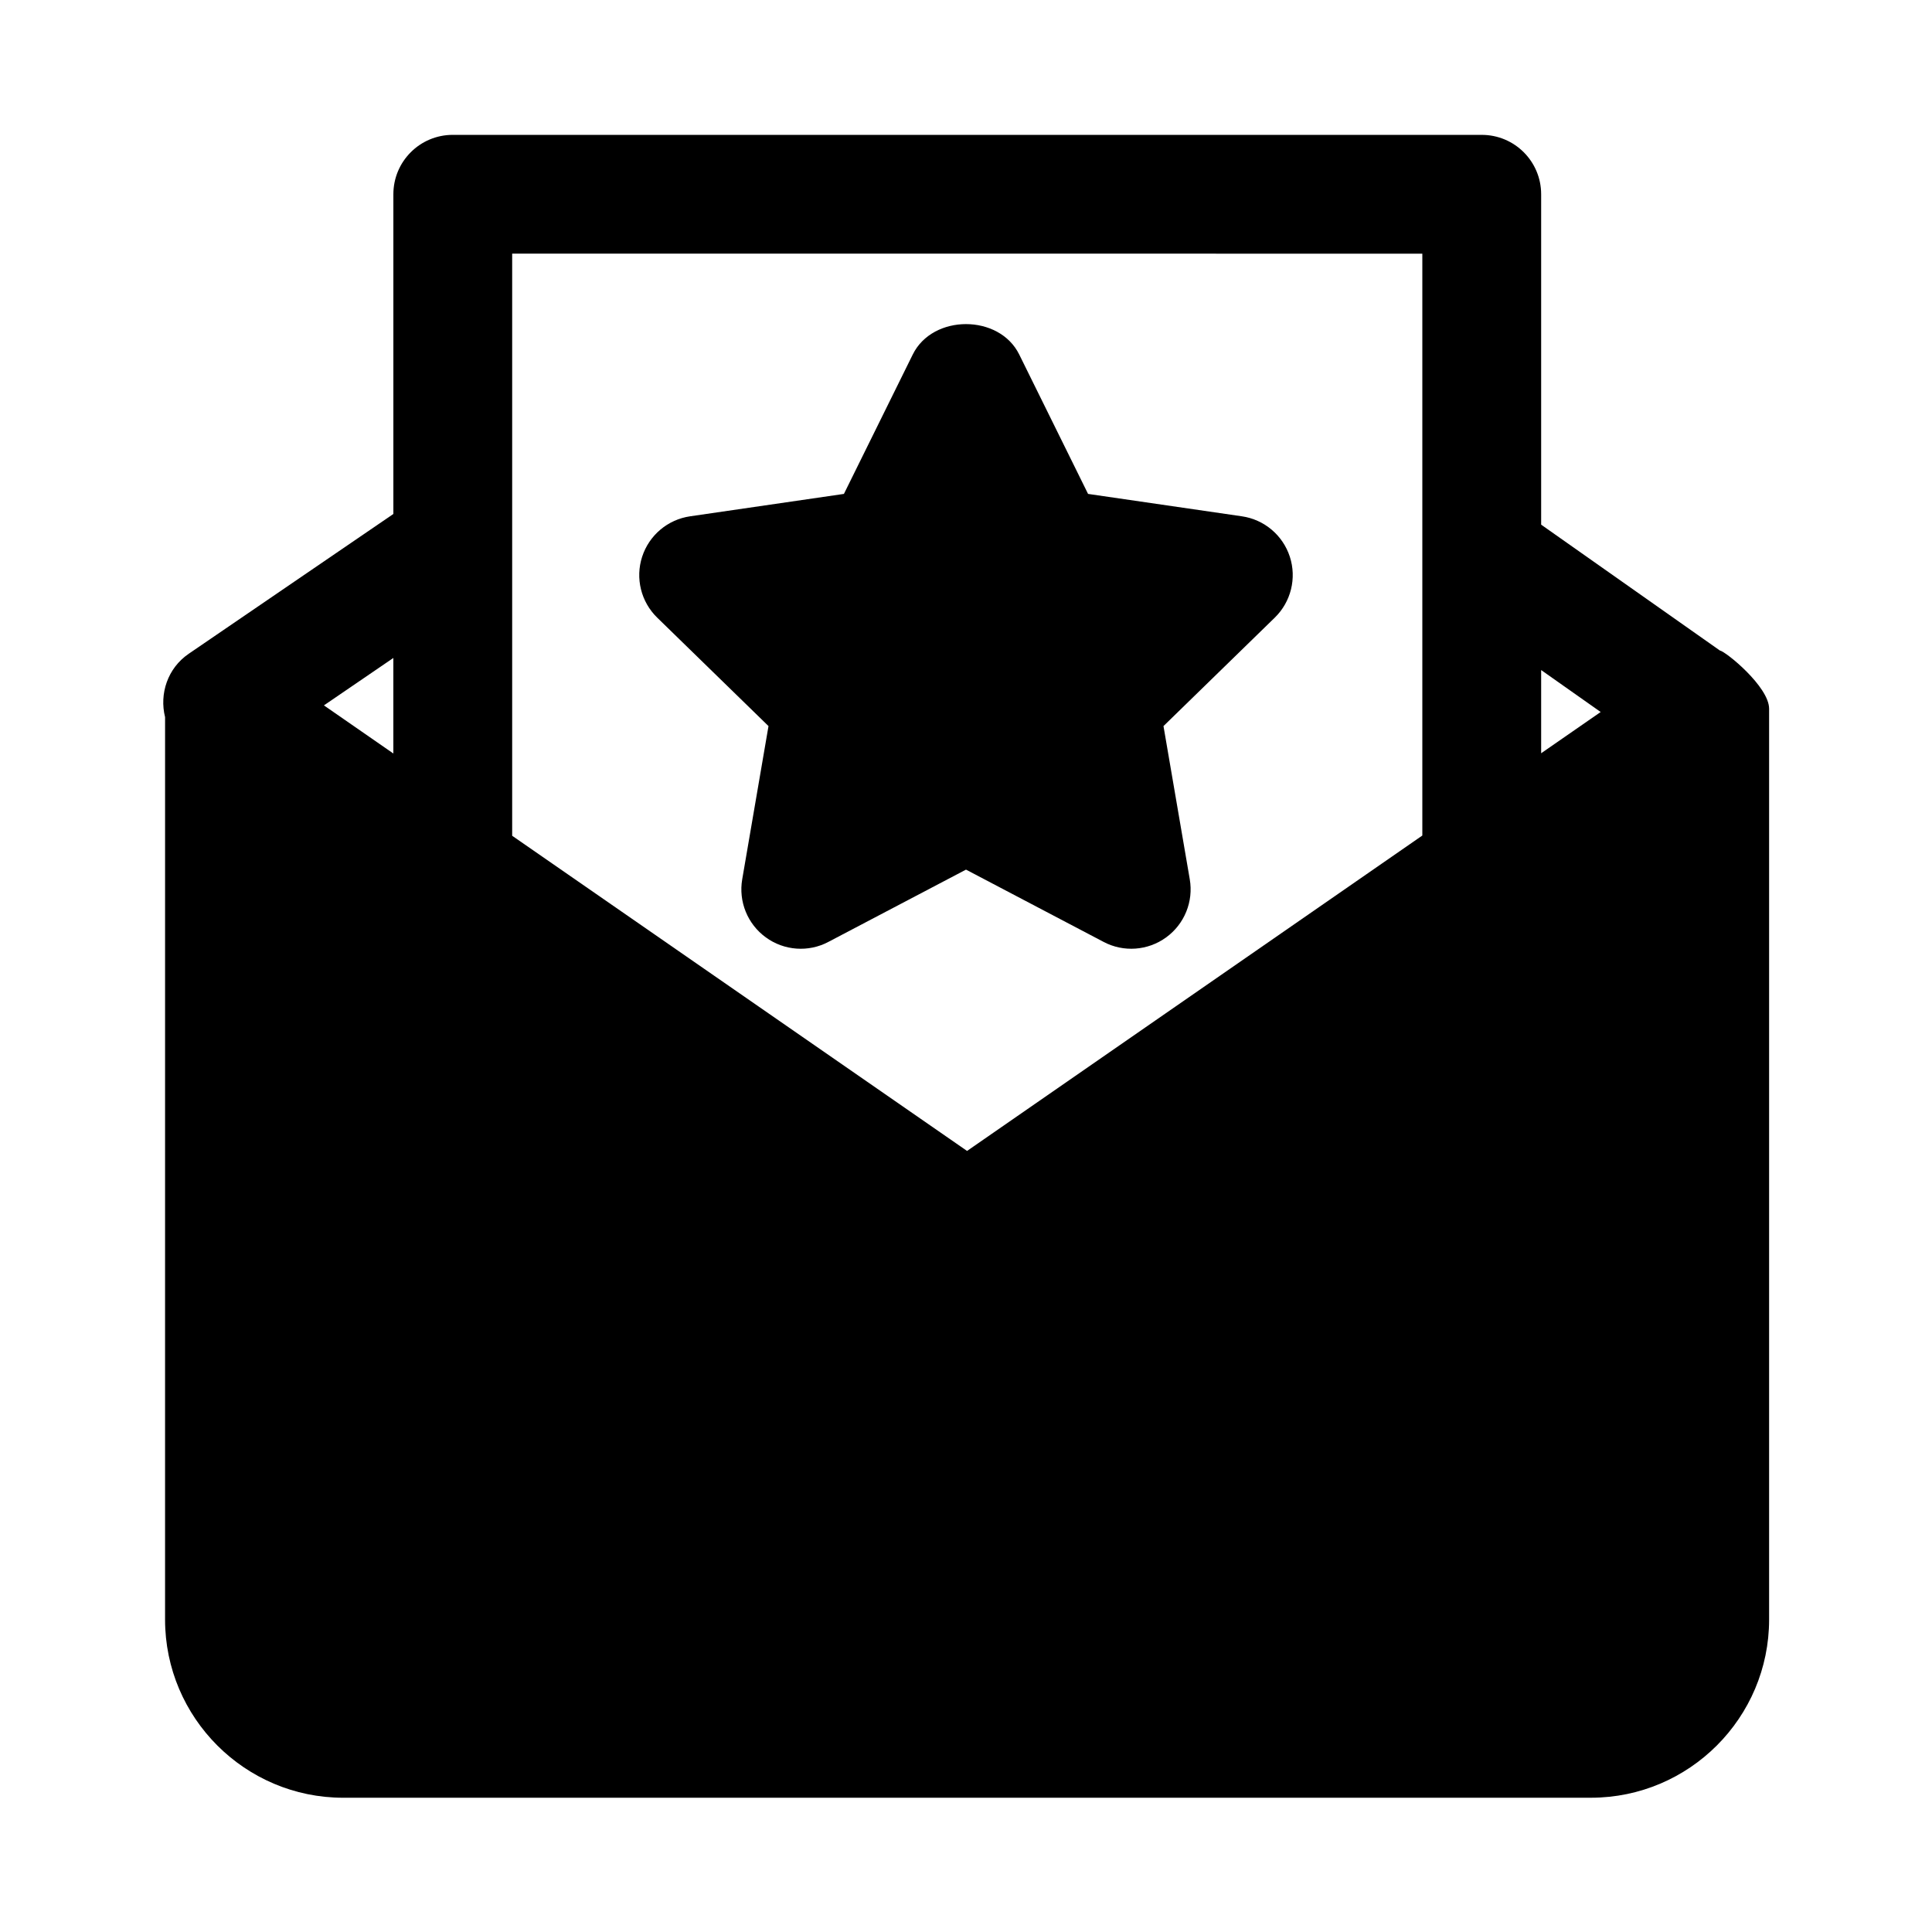
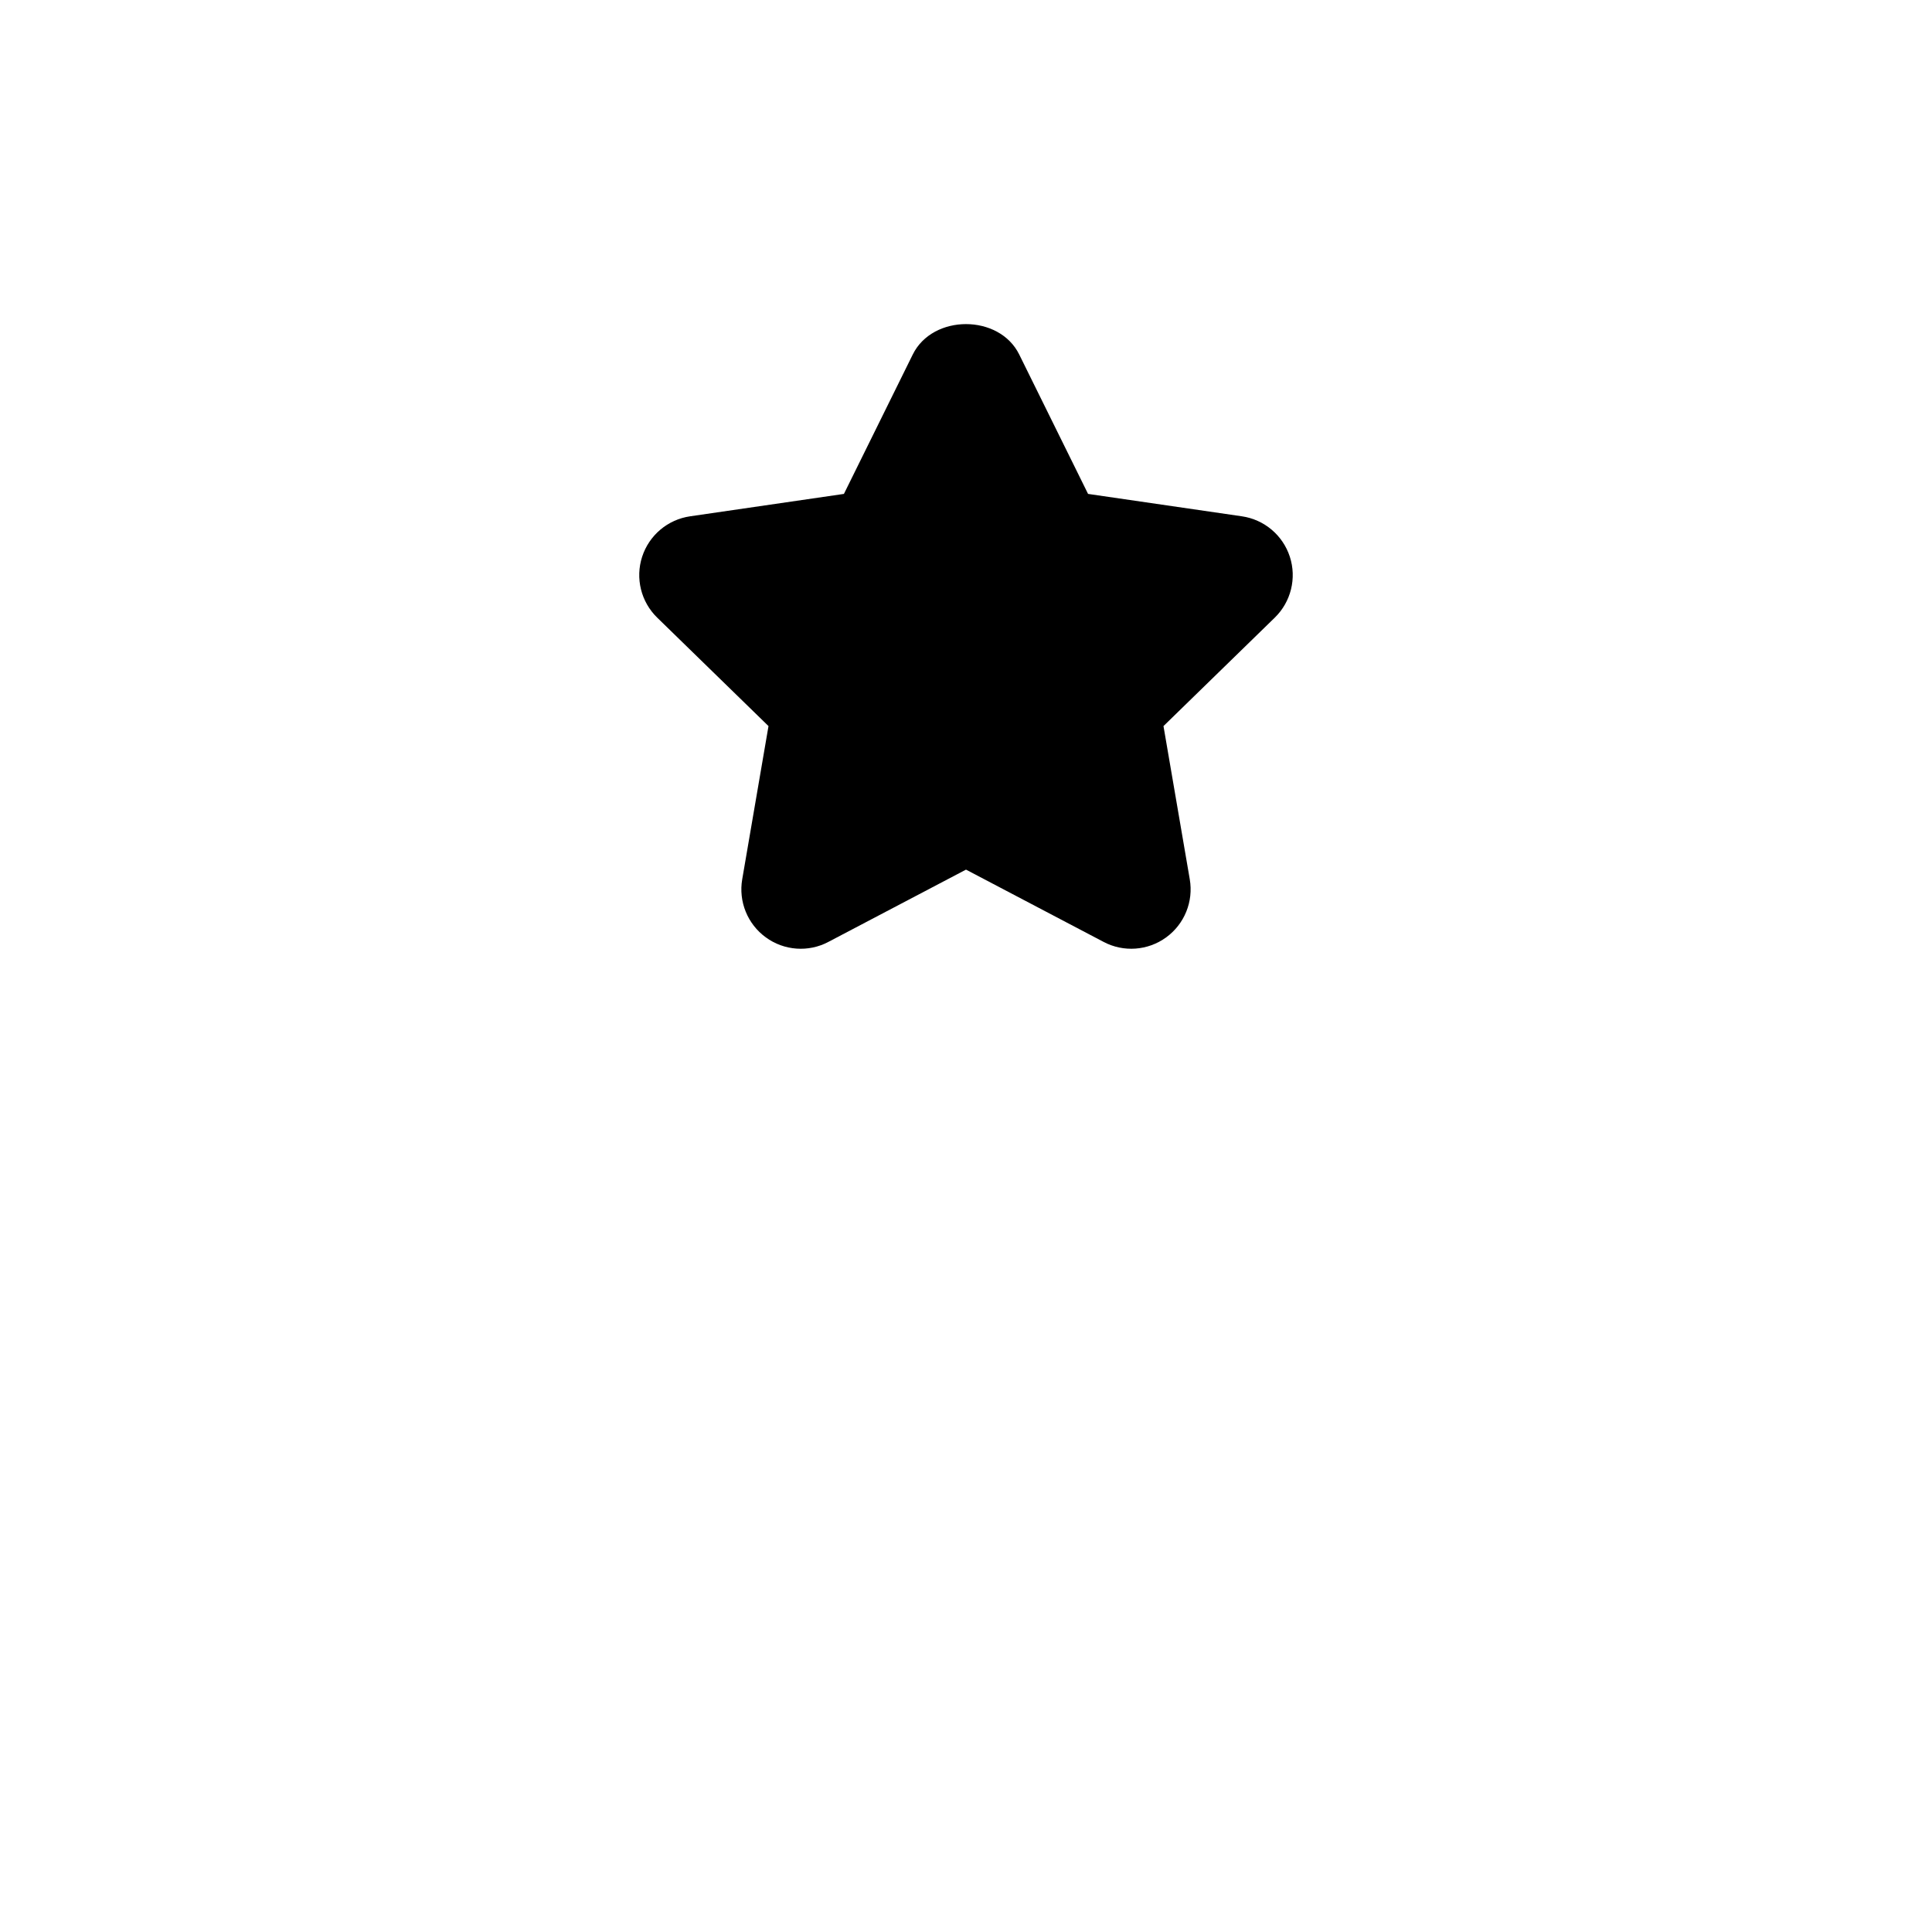
<svg xmlns="http://www.w3.org/2000/svg" fill="#000000" width="800px" height="800px" version="1.1" viewBox="144 144 512 512">
  <g>
-     <path d="m599.77 316.38-47.348-33.34v-87.555c0-8.703-7.043-15.742-15.742-15.742l-272.69-0.004c-8.703 0-15.742 7.043-15.742 15.742v84.727l-54.227 37.043c-5.594 3.82-7.824 10.59-6.273 16.801l-0.004 239.14c0 26.047 21.188 47.23 47.23 47.23h330.64c0.004 0 0.008-0.004 0.016-0.004 26.031-0.016 47.203-21.191 47.203-47.227v-241.36c0-5.856-11.473-15.172-13.062-15.449zm-47.348 5.191 15.773 11.117-15.773 10.93zm-304.18 22.113-18.398-12.75 18.398-12.566zm272.69-132.46v154.2l-120.65 83.586-120.55-83.523v-154.27z" />
    <path d="m347.66 336.42-6.965 40.605c-1.016 5.902 1.414 11.871 6.258 15.391 4.844 3.535 11.301 3.996 16.574 1.199l36.473-19.156 36.469 19.156c5.273 2.793 11.727 2.336 16.574-1.199 4.844-3.519 7.273-9.488 6.258-15.391l-6.965-40.605 29.504-28.75c4.289-4.184 5.828-10.441 3.981-16.129-1.859-5.703-6.781-9.855-12.715-10.715l-40.758-5.934-18.234-36.93c-5.289-10.762-22.941-10.762-28.23 0l-18.234 36.93-40.758 5.934c-5.934 0.859-10.855 5.012-12.715 10.715-1.844 5.688-0.309 11.945 3.981 16.129z" />
  </g>
</svg>